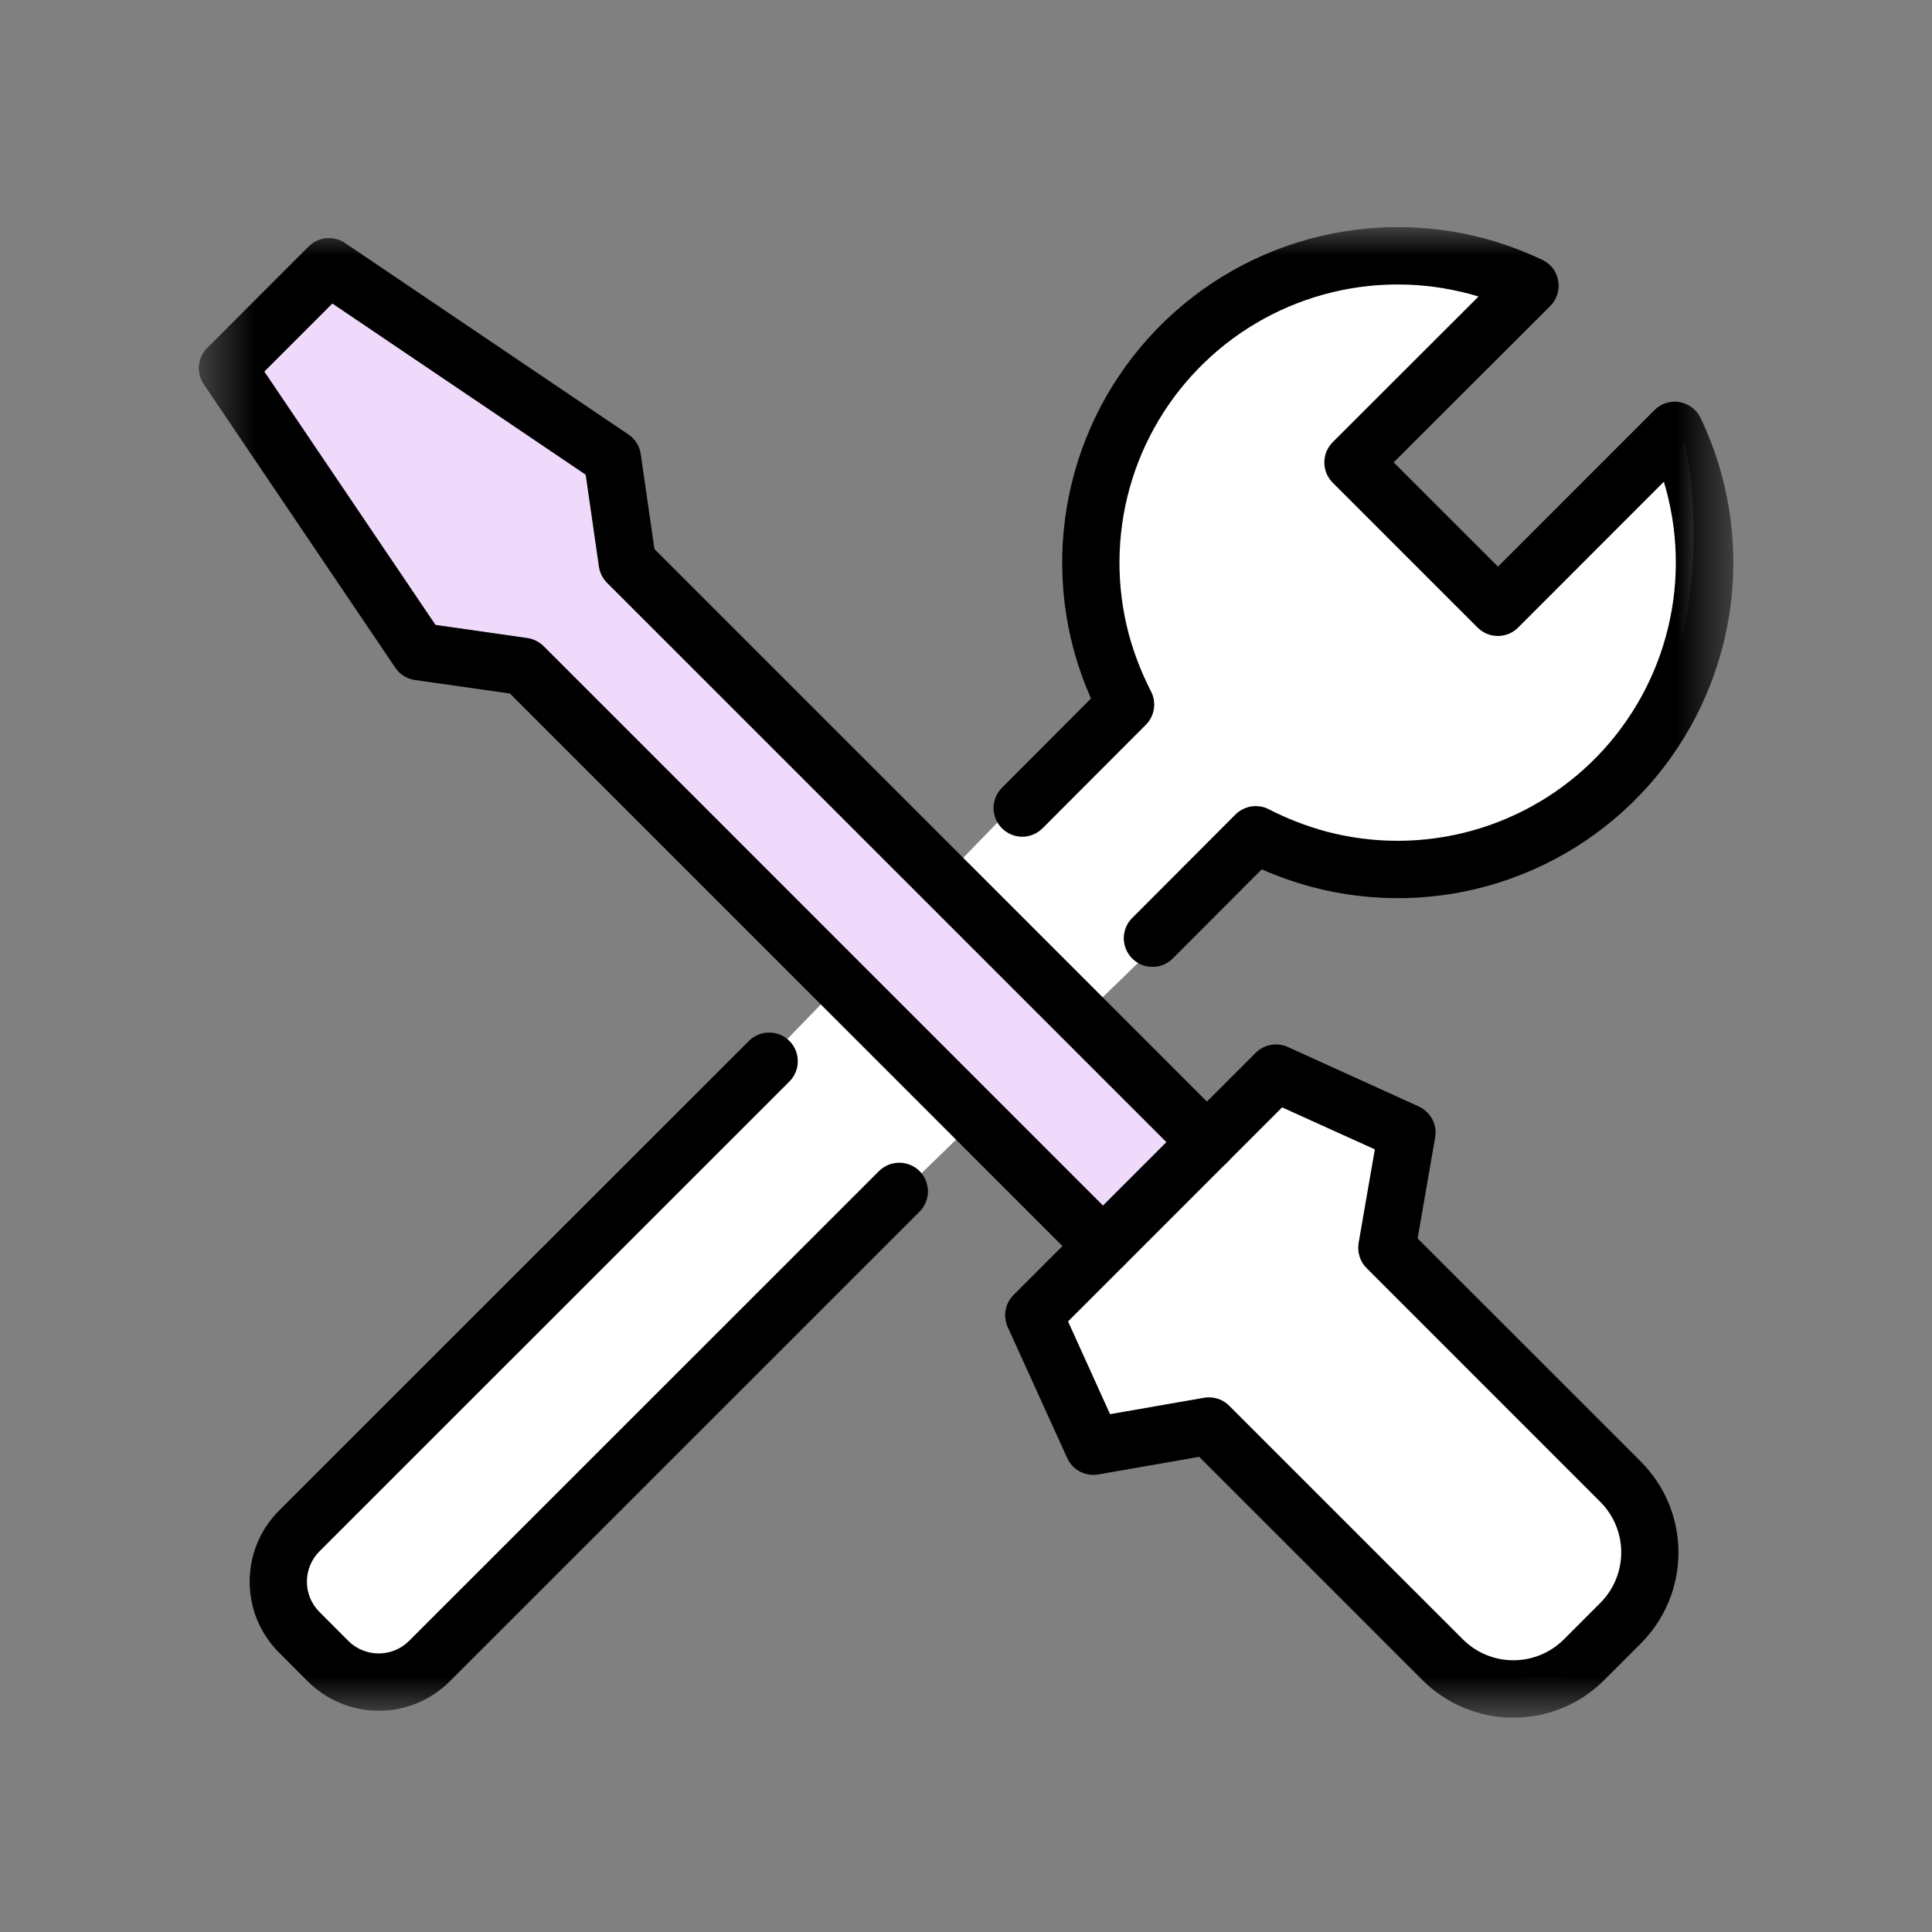
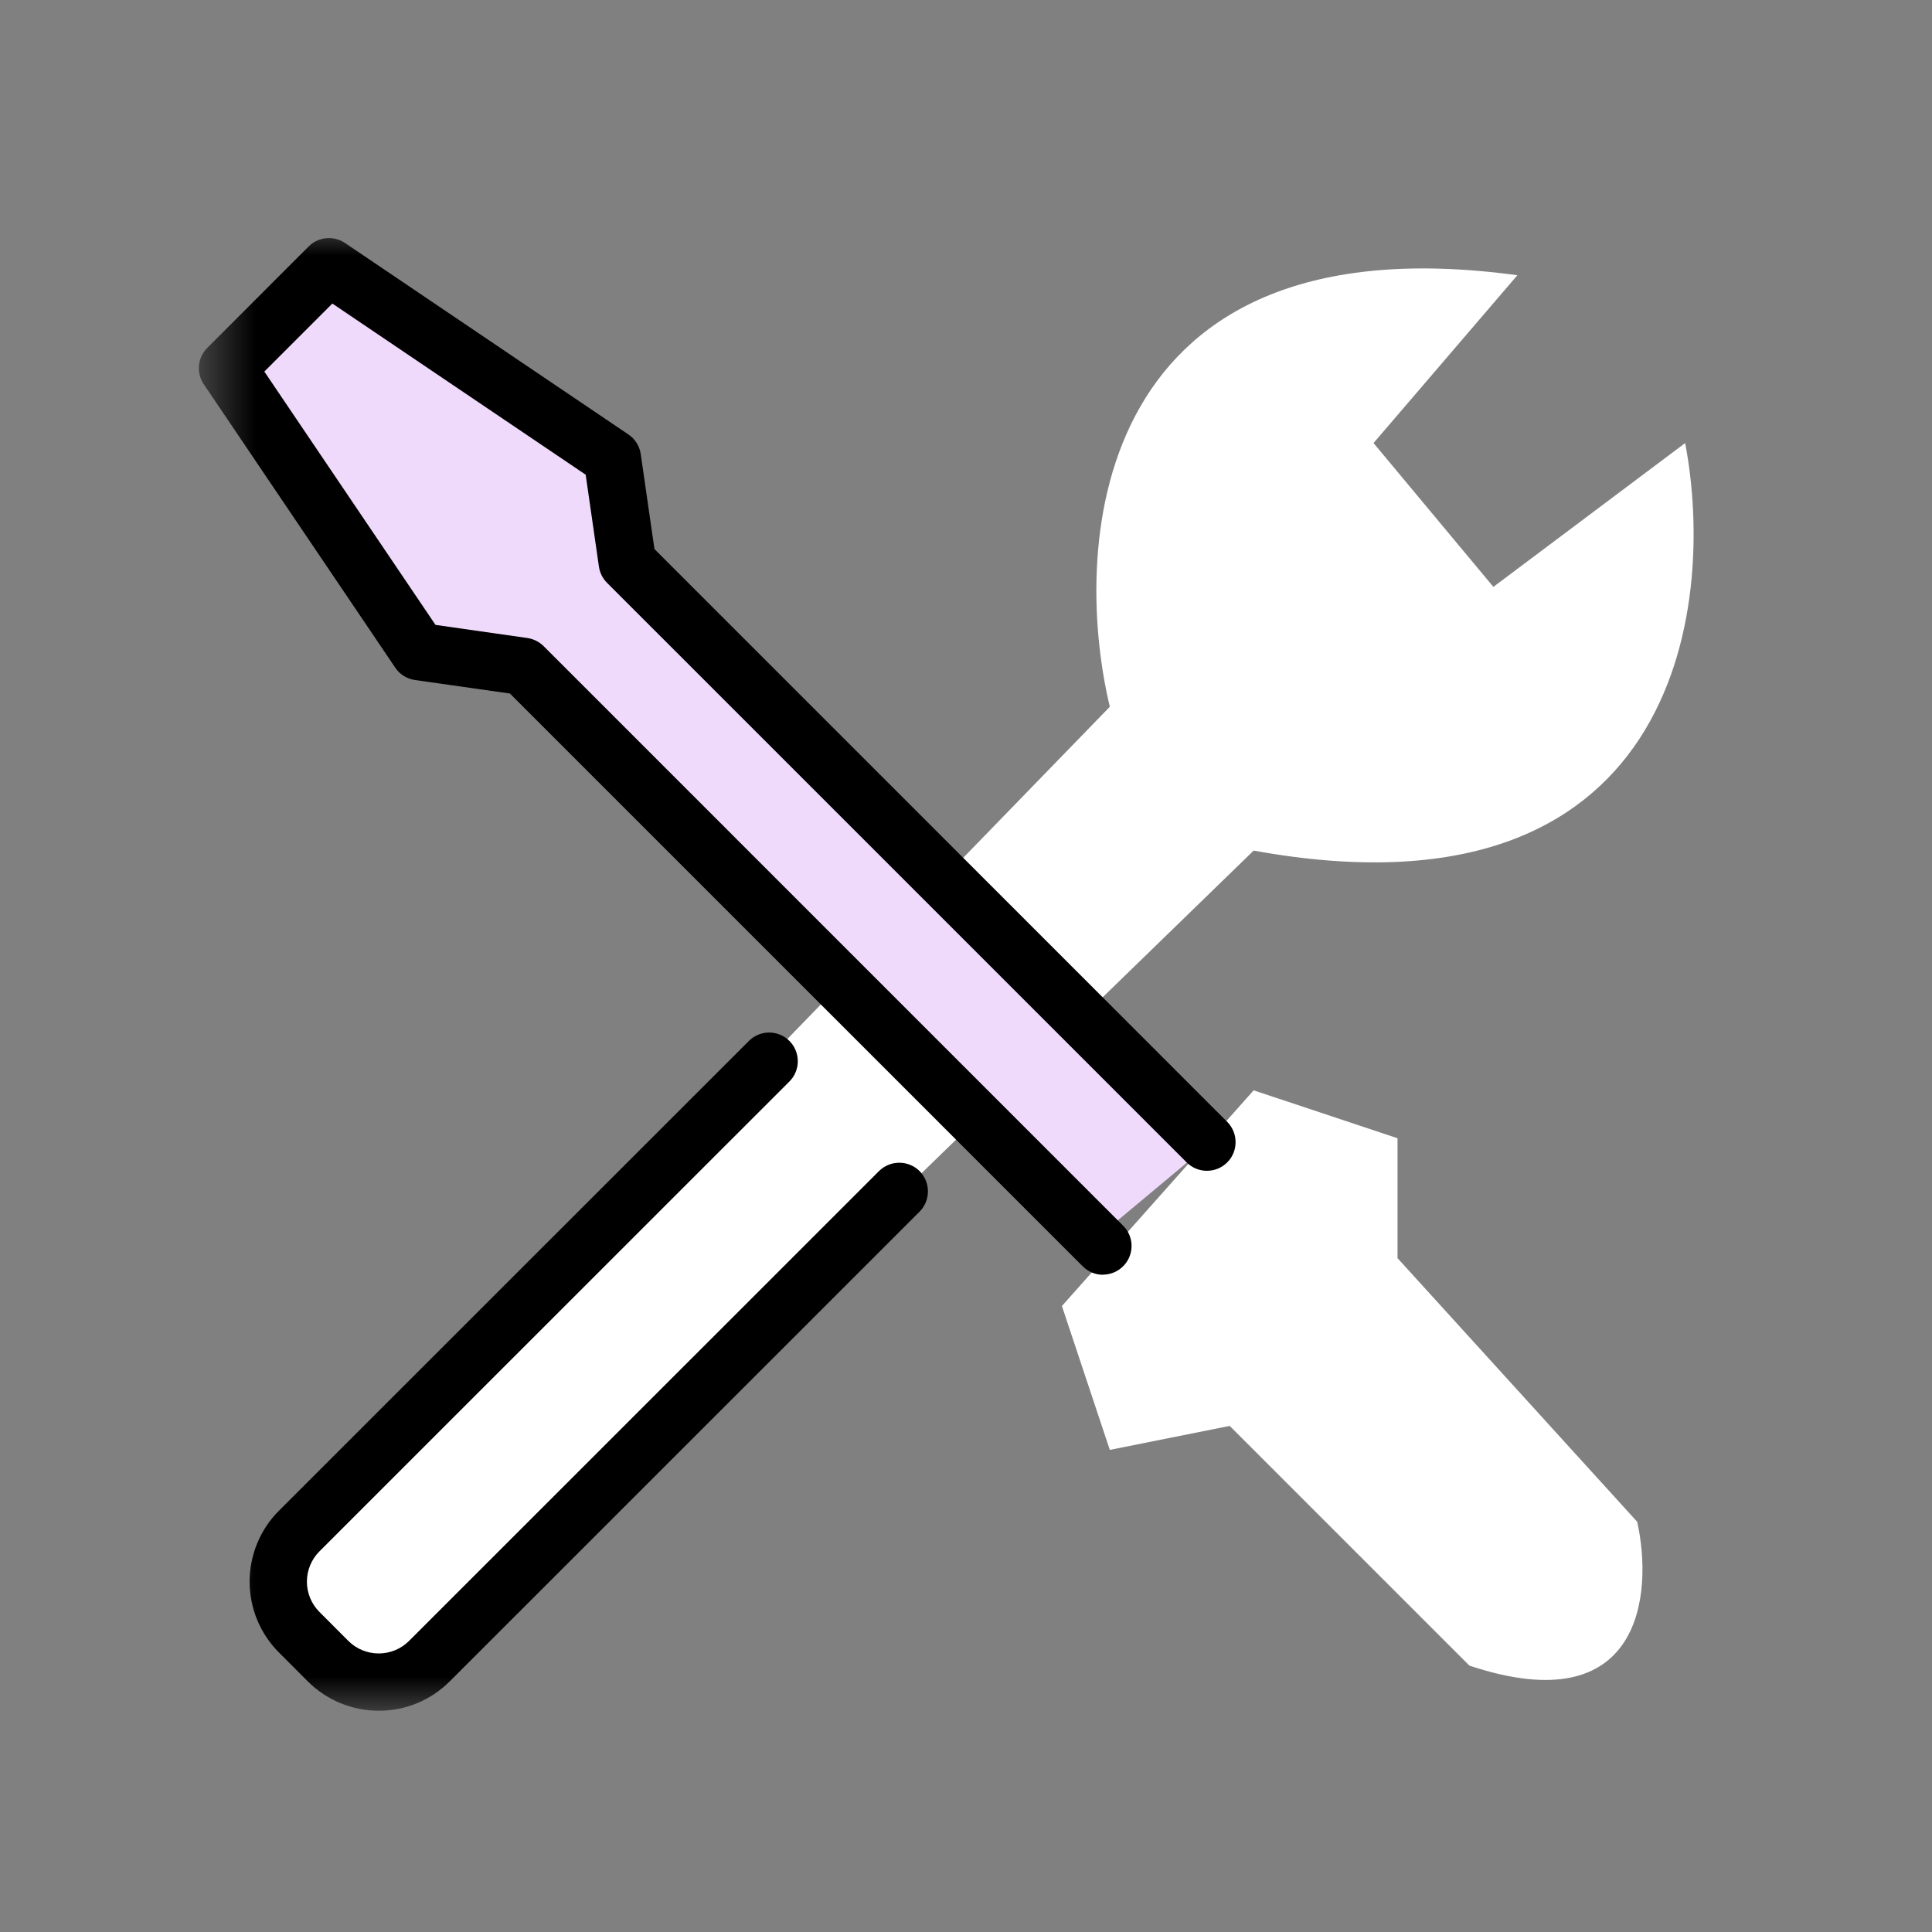
<svg xmlns="http://www.w3.org/2000/svg" width="34" height="34" viewBox="0 0 34 34" fill="none">
  <rect x="0" y="0" width="34" height="34" fill="#808080" stroke="none" />
  <path d="M19.531 12.438L5.609 26.781C4.597 28.806 6.313 29.312 7.297 29.312L22.062 14.969C29.488 16.319 30.219 10.75 29.656 7.797L26.281 10.328L24.172 7.797L26.703 4.844C19.278 3.831 18.828 9.484 19.531 12.438Z" fill="white" />
  <path d="M22.062 19.188L18.688 22.984L19.531 25.516L21.641 25.094L25.859 29.312C28.897 30.325 29.094 28.047 28.812 26.781L24.594 22.141V20.031L22.062 19.188Z" fill="white" />
  <mask id="mask0_7_736" style="mask-type:luminance" maskUnits="userSpaceOnUse" x="3" y="4" width="28" height="27">
    <path d="M30.5 4H3.5V30.228H30.5V4Z" fill="white" />
  </mask>
  <g mask="url(#mask0_7_736)">
    <path d="M19.309 21.778L9.276 11.788L7.536 11.455L3.889 6.356L5.92 4.781L10.812 8.056L11.142 10.046L21.297 20.119L19.309 21.778Z" fill="#EFDAFB" />
-     <path d="M20.281 17.015C20.182 17.015 20.084 16.986 20.001 16.93C19.918 16.875 19.854 16.796 19.816 16.704C19.777 16.612 19.767 16.511 19.787 16.413C19.806 16.315 19.854 16.225 19.925 16.155L21.742 14.334C21.818 14.258 21.916 14.209 22.022 14.192C22.128 14.176 22.236 14.193 22.331 14.243C22.651 14.407 22.987 14.537 23.334 14.632C24.178 14.856 25.066 14.852 25.906 14.618C26.747 14.384 27.51 13.93 28.116 13.303C28.723 12.675 29.15 11.897 29.355 11.049C29.56 10.201 29.534 9.313 29.281 8.478L26.717 11.044C26.67 11.091 26.614 11.128 26.553 11.154C26.492 11.179 26.426 11.192 26.36 11.192C26.294 11.192 26.228 11.179 26.167 11.154C26.106 11.128 26.05 11.091 26.003 11.044L23.454 8.495C23.407 8.448 23.37 8.392 23.344 8.331C23.319 8.27 23.306 8.204 23.306 8.138C23.306 8.072 23.319 8.006 23.344 7.945C23.37 7.884 23.407 7.828 23.454 7.781L26.02 5.218C25.184 4.964 24.296 4.938 23.448 5.143C22.599 5.348 21.82 5.776 21.193 6.383C20.565 6.99 20.111 7.754 19.878 8.596C19.645 9.437 19.642 10.325 19.867 11.169C19.962 11.514 20.092 11.849 20.256 12.168C20.305 12.263 20.323 12.371 20.306 12.477C20.29 12.583 20.24 12.681 20.164 12.756L18.347 14.577C18.252 14.671 18.124 14.725 17.99 14.725C17.856 14.725 17.728 14.671 17.633 14.577C17.538 14.482 17.485 14.354 17.485 14.22C17.485 14.086 17.538 13.958 17.633 13.863L19.199 12.293C19.077 12.013 18.974 11.725 18.894 11.43C18.602 10.34 18.628 9.189 18.97 8.113C19.312 7.037 19.955 6.082 20.823 5.361C21.691 4.639 22.747 4.181 23.867 4.042C24.987 3.902 26.124 4.086 27.142 4.573C27.215 4.607 27.279 4.659 27.328 4.723C27.376 4.788 27.409 4.863 27.422 4.943C27.436 5.022 27.43 5.104 27.406 5.181C27.382 5.258 27.339 5.328 27.282 5.385L24.526 8.137L26.362 9.972L29.116 7.217C29.173 7.159 29.243 7.117 29.32 7.092C29.396 7.068 29.478 7.062 29.558 7.076C29.637 7.09 29.712 7.122 29.777 7.171C29.841 7.22 29.893 7.283 29.928 7.356C30.414 8.375 30.599 9.511 30.459 10.631C30.319 11.751 29.862 12.808 29.14 13.676C28.419 14.544 27.463 15.187 26.388 15.529C25.312 15.871 24.161 15.897 23.07 15.605C22.775 15.524 22.485 15.422 22.204 15.299L20.638 16.869C20.591 16.916 20.536 16.953 20.474 16.978C20.413 17.003 20.348 17.015 20.281 17.015Z" fill="black" />
-     <path d="M6.666 30.106C6.199 30.107 5.751 29.922 5.42 29.593L4.907 29.079C4.577 28.748 4.393 28.301 4.393 27.834C4.393 27.367 4.577 26.919 4.907 26.588L13.179 18.319C13.274 18.224 13.402 18.171 13.536 18.171C13.67 18.171 13.798 18.224 13.893 18.319C13.987 18.413 14.04 18.542 14.04 18.676C14.04 18.809 13.987 18.938 13.893 19.032L5.621 27.302C5.48 27.444 5.401 27.635 5.401 27.835C5.401 28.034 5.48 28.226 5.621 28.367L6.132 28.879C6.274 29.02 6.465 29.098 6.665 29.098C6.864 29.098 7.055 29.02 7.197 28.879L15.469 20.609C15.564 20.515 15.692 20.462 15.826 20.462C15.96 20.462 16.088 20.515 16.183 20.609C16.277 20.704 16.33 20.832 16.33 20.966C16.33 21.1 16.277 21.228 16.183 21.323L7.911 29.593C7.747 29.756 7.553 29.886 7.339 29.974C7.126 30.062 6.897 30.107 6.666 30.106Z" fill="black" />
-     <path d="M26.633 30.228C26.335 30.229 26.04 30.17 25.765 30.056C25.491 29.943 25.241 29.776 25.031 29.565L21.104 25.638L19.327 25.948C19.217 25.967 19.103 25.949 19.004 25.897C18.905 25.845 18.827 25.761 18.781 25.659L17.734 23.354C17.692 23.26 17.679 23.156 17.697 23.055C17.716 22.955 17.764 22.862 17.837 22.789L22.098 18.528C22.17 18.456 22.263 18.407 22.364 18.389C22.465 18.37 22.569 18.383 22.663 18.425L24.968 19.472C25.069 19.518 25.153 19.597 25.205 19.695C25.258 19.794 25.276 19.908 25.256 20.018L24.948 21.794L28.875 25.72C29.085 25.931 29.252 26.18 29.366 26.455C29.48 26.73 29.538 27.024 29.538 27.322C29.538 27.619 29.48 27.913 29.366 28.188C29.252 28.463 29.085 28.713 28.875 28.923L28.231 29.567C28.022 29.777 27.773 29.944 27.498 30.057C27.224 30.171 26.93 30.229 26.633 30.228ZM21.276 24.591C21.409 24.591 21.538 24.644 21.632 24.739L25.745 28.851C25.98 29.086 26.3 29.218 26.633 29.218C26.966 29.218 27.285 29.086 27.521 28.851L28.164 28.207C28.399 27.972 28.531 27.652 28.531 27.32C28.531 26.987 28.399 26.667 28.164 26.432L24.052 22.319C23.994 22.262 23.951 22.192 23.927 22.115C23.902 22.038 23.896 21.956 23.909 21.876L24.195 20.227L22.563 19.488L18.796 23.255L19.535 24.887L21.186 24.599C21.215 24.593 21.246 24.591 21.276 24.591Z" fill="black" />
+     <path d="M6.666 30.106C6.199 30.107 5.751 29.922 5.42 29.593L4.907 29.079C4.577 28.748 4.393 28.301 4.393 27.834C4.393 27.367 4.577 26.919 4.907 26.588L13.179 18.319C13.274 18.224 13.402 18.171 13.536 18.171C13.67 18.171 13.798 18.224 13.893 18.319C13.987 18.413 14.04 18.542 14.04 18.676C14.04 18.809 13.987 18.938 13.893 19.032L5.621 27.302C5.48 27.444 5.401 27.635 5.401 27.835C5.401 28.034 5.48 28.226 5.621 28.367L6.132 28.879C6.274 29.02 6.465 29.098 6.665 29.098C6.864 29.098 7.055 29.02 7.197 28.879L15.469 20.609C15.564 20.515 15.692 20.462 15.826 20.462C15.96 20.462 16.088 20.515 16.183 20.609C16.277 20.704 16.33 20.832 16.33 20.966C16.33 21.1 16.277 21.228 16.183 21.323L7.911 29.593C7.747 29.756 7.553 29.886 7.339 29.974C7.126 30.062 6.897 30.107 6.666 30.106" fill="black" />
    <path d="M19.412 22.434C19.346 22.434 19.28 22.421 19.219 22.396C19.158 22.37 19.102 22.333 19.055 22.286L8.974 12.205L7.302 11.967C7.233 11.957 7.166 11.933 7.106 11.895C7.046 11.858 6.995 11.809 6.956 11.75L3.586 6.762C3.52 6.665 3.49 6.548 3.501 6.431C3.513 6.315 3.564 6.205 3.647 6.123L5.432 4.337C5.515 4.254 5.624 4.203 5.74 4.192C5.857 4.181 5.974 4.21 6.071 4.276L11.059 7.646C11.118 7.685 11.167 7.736 11.204 7.796C11.242 7.855 11.266 7.922 11.276 7.992L11.517 9.662L21.597 19.743C21.644 19.79 21.681 19.846 21.706 19.907C21.732 19.968 21.744 20.033 21.744 20.1C21.744 20.166 21.732 20.232 21.706 20.293C21.681 20.354 21.644 20.41 21.597 20.456C21.55 20.503 21.494 20.541 21.433 20.566C21.372 20.591 21.306 20.604 21.24 20.604C21.174 20.604 21.108 20.591 21.047 20.566C20.986 20.541 20.93 20.503 20.883 20.456L10.683 10.257C10.606 10.18 10.556 10.08 10.54 9.972L10.307 8.354L5.849 5.342L4.652 6.539L7.664 10.997L9.281 11.228C9.389 11.244 9.489 11.294 9.567 11.371L19.766 21.571C19.837 21.641 19.884 21.731 19.904 21.829C19.923 21.927 19.913 22.028 19.875 22.12C19.837 22.212 19.772 22.291 19.689 22.346C19.607 22.402 19.509 22.431 19.409 22.432L19.412 22.434Z" fill="black" />
  </g>
</svg>